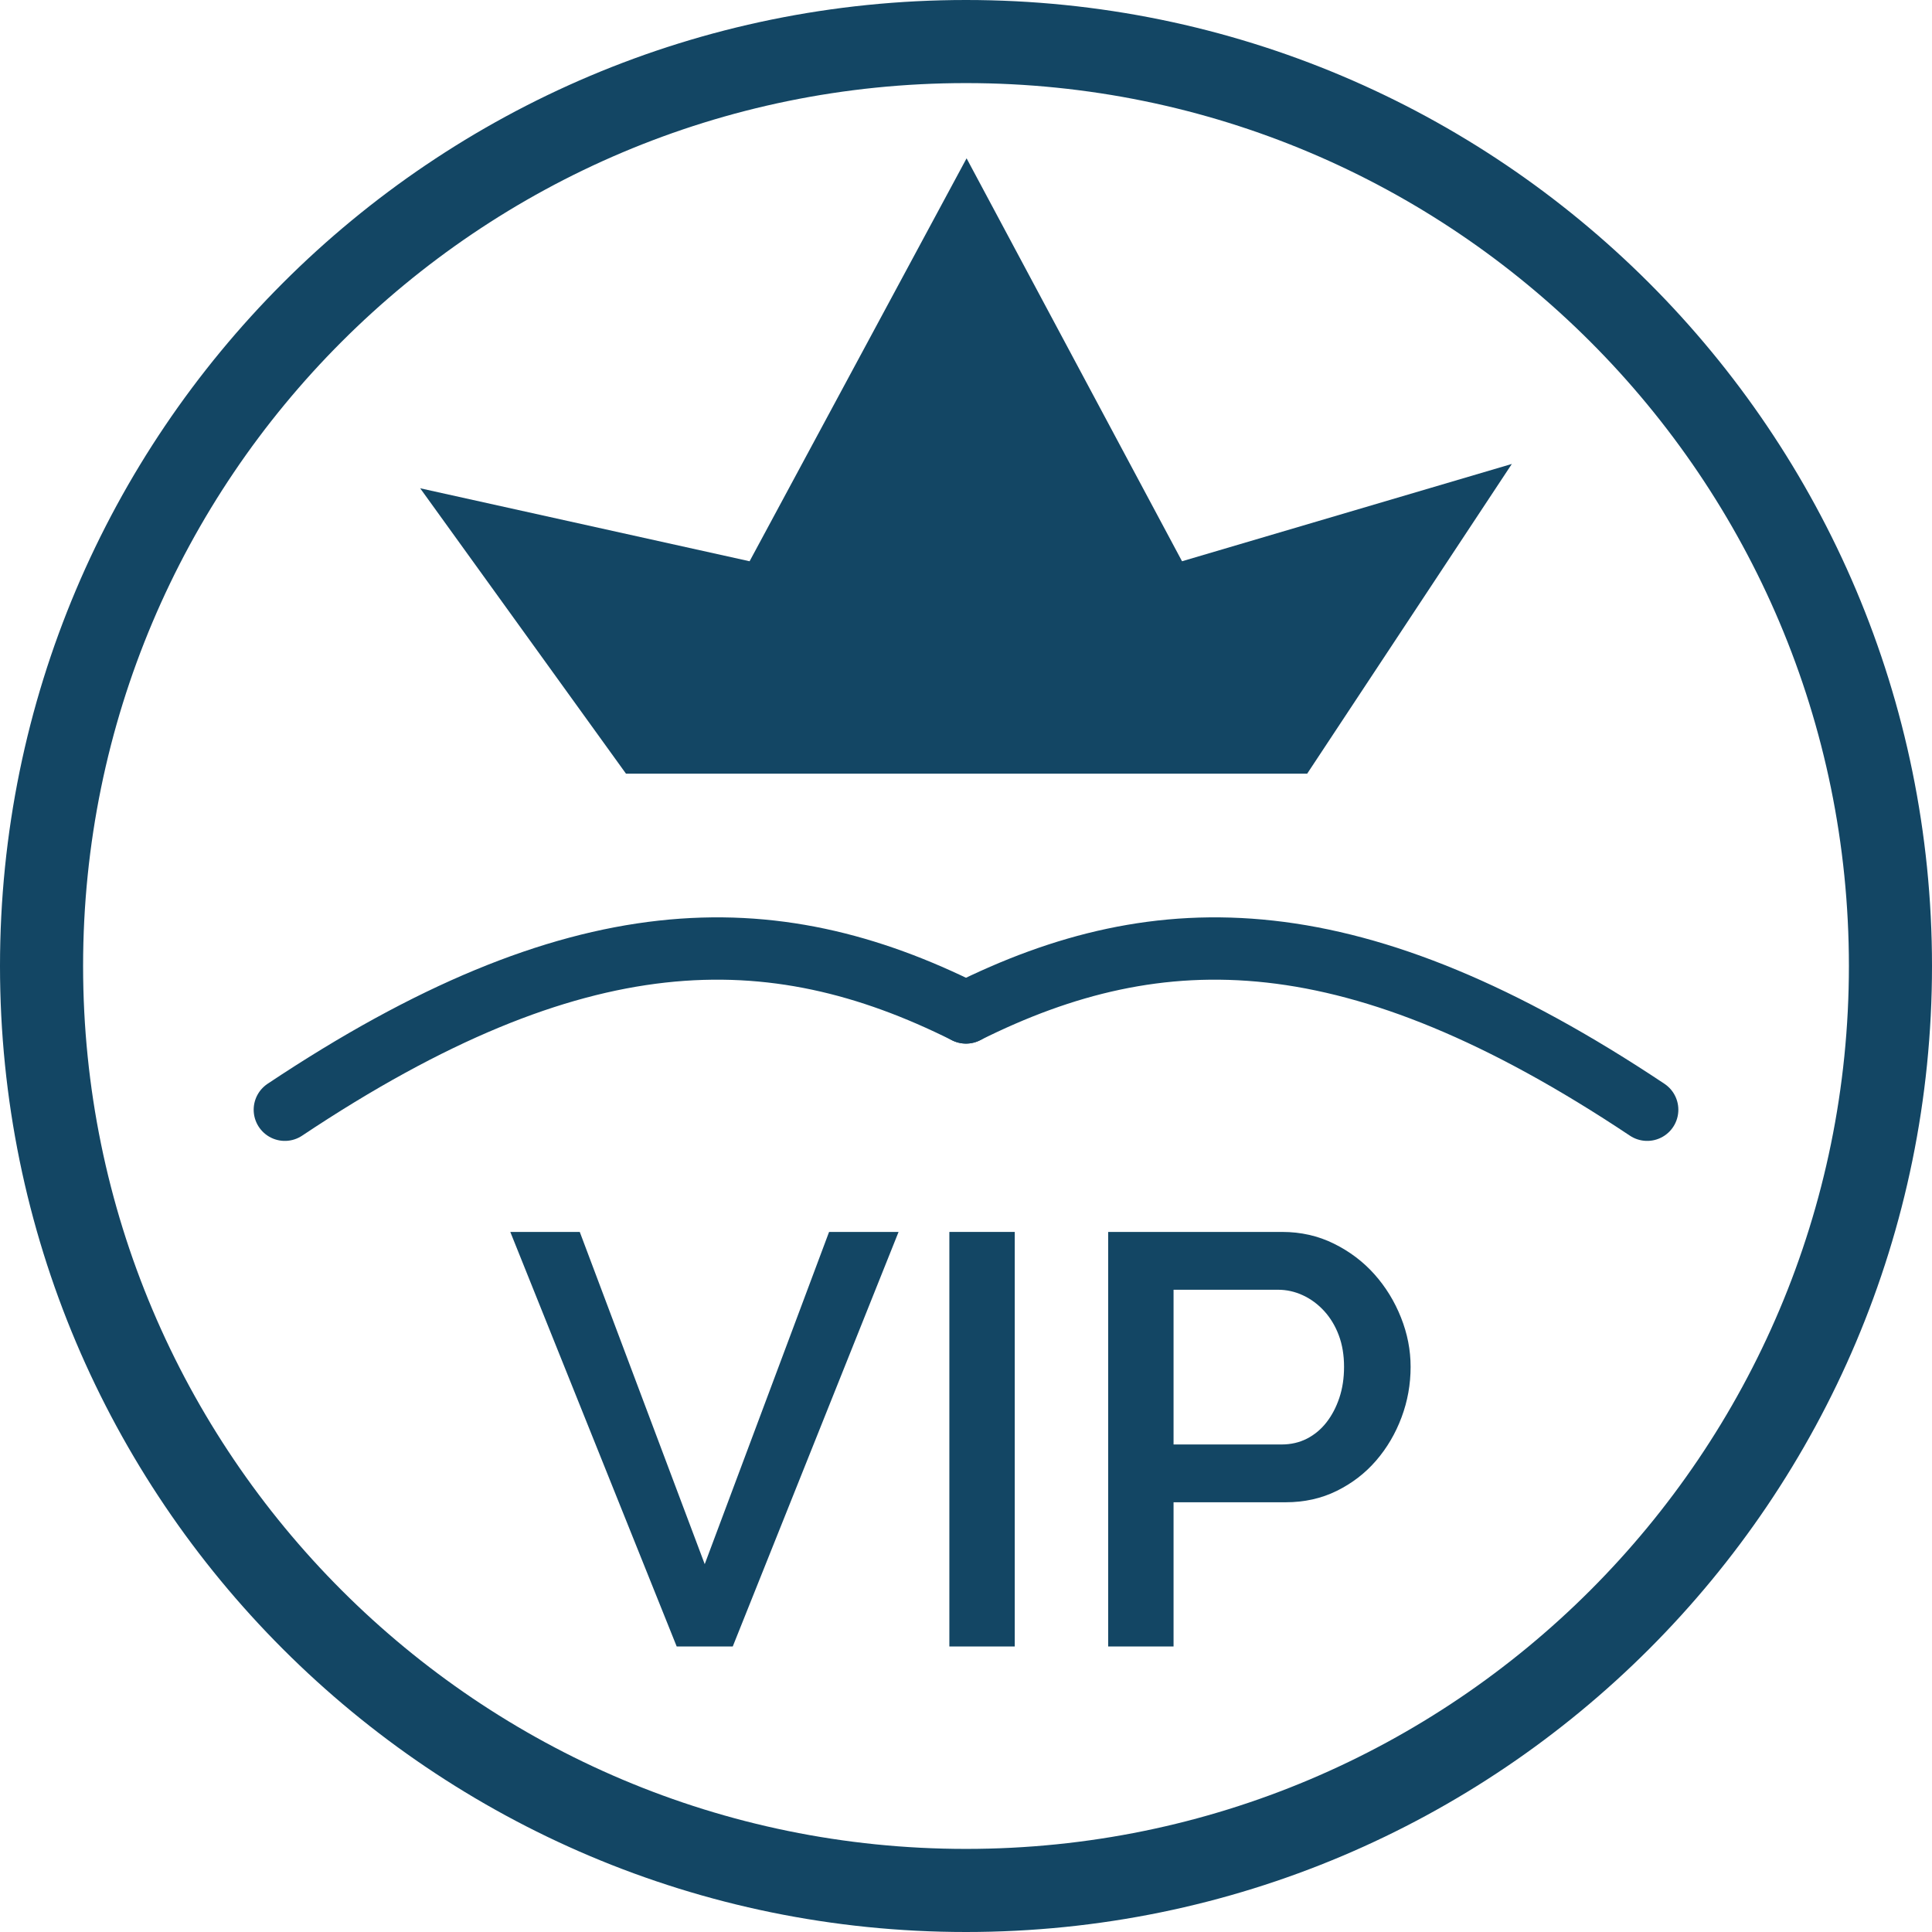
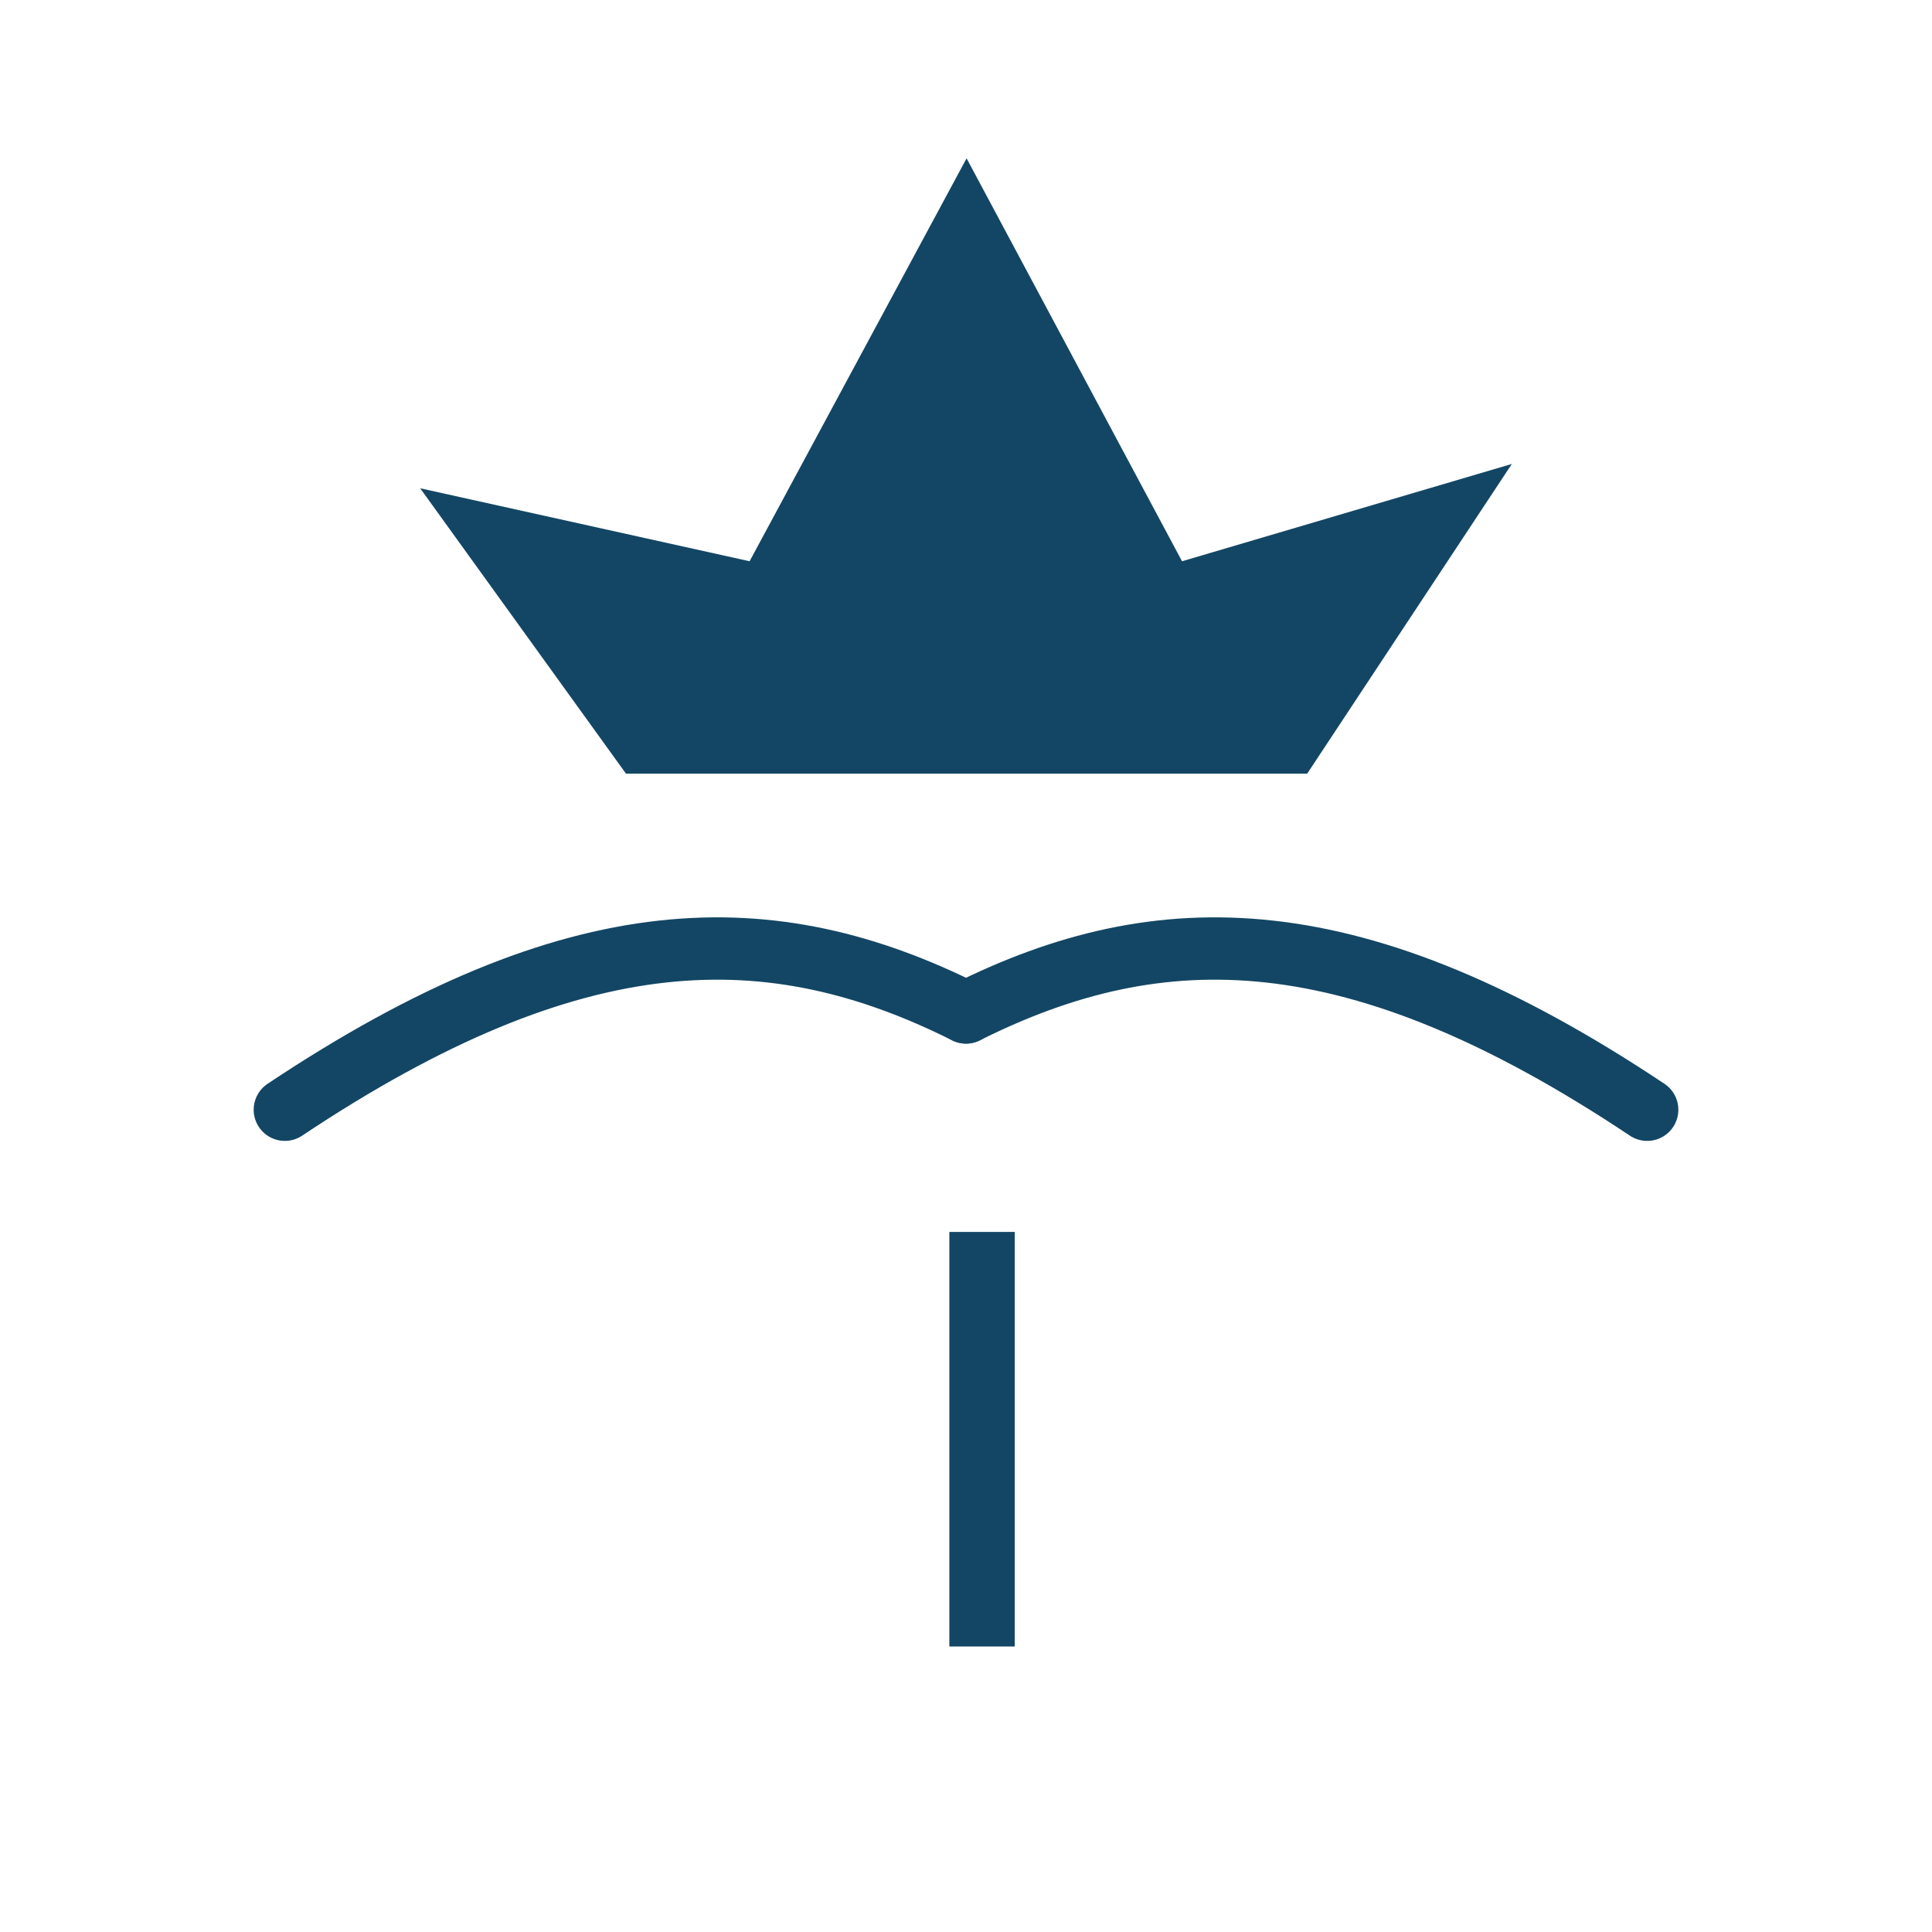
<svg xmlns="http://www.w3.org/2000/svg" width="93" height="93" viewBox="0 0 93 93" fill="none">
-   <path d="M2 46.5C2 21.923 21.923 2 46.5 2C71.077 2 91 21.923 91 46.5C91 71.077 71.077 91 46.5 91C21.923 91 2 71.077 2 46.5Z" stroke="#134664" stroke-width="4" stroke-miterlimit="10" />
-   <path d="M27.908 59.301L33.923 75.293L39.909 59.301H43.254L35.272 79.256H32.574L24.564 59.301H27.908Z" fill="#134664" />
  <path d="M45.699 79.256V59.301H48.847V79.256H45.699Z" fill="#134664" />
-   <path d="M53.344 79.256V59.301H61.719C62.618 59.301 63.447 59.489 64.206 59.864C64.965 60.238 65.616 60.73 66.16 61.339C66.703 61.948 67.129 62.641 67.438 63.419C67.748 64.197 67.902 64.988 67.902 65.794C67.902 66.637 67.757 67.447 67.466 68.225C67.176 69.002 66.769 69.696 66.244 70.305C65.719 70.914 65.087 71.401 64.347 71.766C63.607 72.132 62.787 72.314 61.888 72.314H56.491V79.256H53.344ZM56.491 69.532H61.691C62.141 69.532 62.548 69.438 62.913 69.251C63.279 69.063 63.593 68.801 63.855 68.464C64.117 68.127 64.323 67.733 64.473 67.283C64.623 66.834 64.698 66.337 64.698 65.794C64.698 65.232 64.614 64.726 64.445 64.276C64.277 63.827 64.042 63.438 63.743 63.11C63.443 62.782 63.101 62.529 62.717 62.351C62.333 62.173 61.934 62.084 61.522 62.084H56.491V69.532Z" fill="#134664" />
  <path d="M13.711 53.419C27.763 44.051 37.132 44.051 46.5 48.735" stroke="#134664" stroke-width="3" stroke-miterlimit="10" stroke-linecap="round" />
  <path d="M79.29 53.419C65.237 44.051 55.868 44.051 46.5 48.735" stroke="#134664" stroke-width="3" stroke-miterlimit="10" stroke-linecap="round" />
  <path d="M30.133 37.242L20.226 23.504L36.083 27.017L46.528 7.621L56.899 27.017L72.775 22.333L62.923 37.242H30.133Z" fill="#134664" />
</svg>